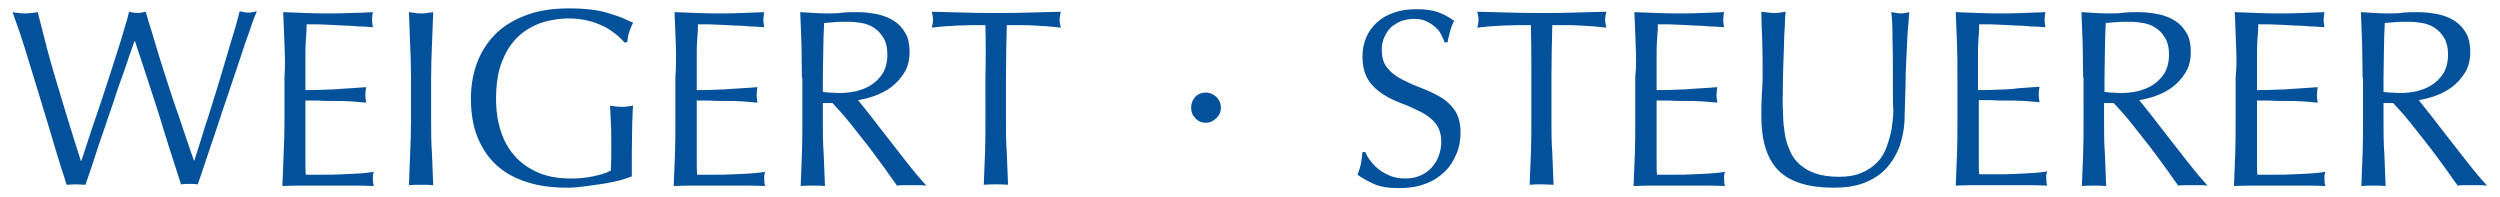
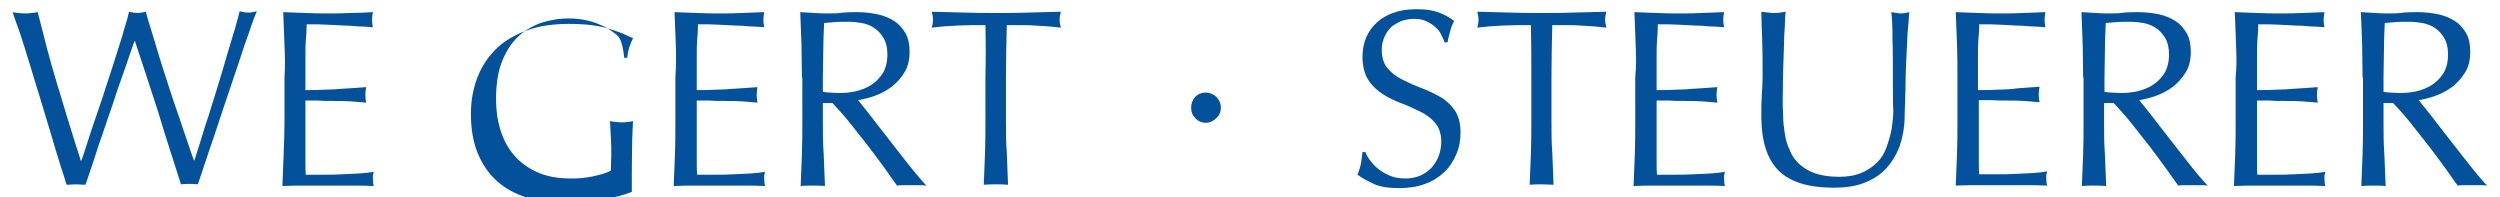
<svg xmlns="http://www.w3.org/2000/svg" version="1.0" id="Ebene_1" x="0px" y="0px" viewBox="0 0 596.7 47.1" style="enable-background:new 0 0 596.7 47.1;" xml:space="preserve">
  <style type="text/css">
	.st0{fill:#03519B;}
</style>
  <g>
    <path class="st0" d="M15.9,44.1c-0.3-1-0.8-2.6-1.5-4.7c-0.7-2.2-1.4-4.6-2.2-7.3c-0.8-2.7-1.7-5.6-2.6-8.6c-0.9-3-1.8-5.8-2.6-8.5   c-0.8-2.7-1.6-5.1-2.3-7.3C3.9,5.6,3.4,4,3,2.9C3.5,3,4,3.1,4.5,3.1c0.5,0.1,1,0.1,1.5,0.1s1,0,1.5-0.1C7.9,3.1,8.4,3,9,2.9   c0.8,3,1.5,5.9,2.2,8.6c0.7,2.7,1.5,5.4,2.3,8.1c0.8,2.7,1.7,5.6,2.6,8.6c0.9,3,2,6.4,3.2,10.2h0.1c0.4-1.1,0.9-2.6,1.5-4.5   c0.6-1.9,1.3-4,2.1-6.3c0.8-2.3,1.6-4.7,2.4-7.2c0.8-2.5,1.6-4.8,2.3-7.1c0.7-2.3,1.4-4.3,1.9-6.2c0.6-1.9,1-3.3,1.2-4.3   c0.8,0.2,1.5,0.3,2,0.3c0.5,0,1.2-0.1,2-0.3c0.3,1.1,0.7,2.6,1.3,4.4c0.6,1.9,1.2,4,1.9,6.3c0.7,2.3,1.5,4.7,2.3,7.2   c0.8,2.5,1.6,4.9,2.4,7.1c0.8,2.3,1.4,4.3,2.1,6.2c0.6,1.8,1.1,3.3,1.5,4.3h0.1c0.3-0.9,0.7-2.2,1.3-4.1s1.2-4,2-6.3   c0.7-2.3,1.5-4.8,2.3-7.4c0.8-2.6,1.5-5,2.2-7.4c0.7-2.3,1.3-4.4,1.9-6.3c0.5-1.8,0.9-3.2,1.1-4.1c0.4,0.1,0.7,0.1,1,0.2   s0.7,0.1,1.1,0.1c0.4,0,0.7,0,1-0.1c0.3-0.1,0.7-0.1,1-0.2c-0.4,0.9-1,2.4-1.7,4.6c-0.8,2.1-1.6,4.5-2.5,7.3   c-0.9,2.7-1.9,5.6-2.9,8.6c-1,3-2,5.9-2.9,8.7c-0.9,2.7-1.8,5.2-2.5,7.4c-0.7,2.2-1.3,3.8-1.6,4.7c-0.6-0.1-1.3-0.1-2-0.1   s-1.4,0-2,0.1c-1.8-5.6-3.6-11.1-5.3-16.8c-1.8-5.6-3.7-11.4-5.7-17.4h-0.1c-0.3,0.9-0.8,2.2-1.3,3.7c-0.5,1.5-1.1,3.3-1.8,5.2   c-0.7,1.9-1.4,4-2.1,6.2c-0.8,2.2-1.5,4.4-2.3,6.7c-0.8,2.2-1.5,4.4-2.2,6.6c-0.7,2.2-1.4,4.1-2,5.9C19.5,44.1,18.8,44,18,44   C17.3,44,16.6,44.1,15.9,44.1z" />
    <path class="st0" d="M67.9,10.6c-0.1-2.6-0.2-5.1-0.3-7.7c1.8,0.1,3.6,0.1,5.4,0.2c1.8,0.1,3.6,0.1,5.4,0.1s3.6,0,5.3-0.1   C85.4,3.1,87.2,3,89,2.9c-0.1,0.6-0.2,1.2-0.2,1.8c0,0.6,0.1,1.2,0.2,1.8c-1.3-0.1-2.5-0.2-3.5-0.2c-1.1-0.1-2.2-0.2-3.4-0.2   c-1.2-0.1-2.5-0.1-3.9-0.2c-1.4-0.1-3.1-0.1-5-0.1c0,1.3-0.1,2.5-0.2,3.7c-0.1,1.2-0.1,2.5-0.1,4c0,1.6,0,3.1,0,4.6   c0,1.5,0,2.6,0,3.4c1.8,0,3.3,0,4.7-0.1c1.4,0,2.7-0.1,3.8-0.2c1.2-0.1,2.2-0.1,3.2-0.2s1.9-0.1,2.8-0.2c-0.1,0.6-0.2,1.2-0.2,1.9   c0,0.6,0.1,1.2,0.2,1.8c-1-0.1-2.2-0.2-3.6-0.3c-1.4-0.1-2.8-0.1-4.1-0.1c-1.4,0-2.7,0-3.9-0.1c-1.2,0-2.2,0-2.9,0   c0,0.4,0,0.8,0,1.2c0,0.4,0,1,0,1.6v2.3v3.6c0,2.3,0,4.2,0,5.6c0,1.5,0,2.6,0.1,3.4c1.3,0,2.7,0,4.2,0c1.5,0,3,0,4.5-0.1   c1.5-0.1,2.8-0.1,4.1-0.2c1.3-0.1,2.4-0.2,3.4-0.4c-0.1,0.3-0.1,0.6-0.2,0.9c0,0.3,0,0.7,0,0.9c0,0.6,0.1,1.2,0.2,1.6   c-1.8-0.1-3.6-0.1-5.4-0.1c-1.8,0-3.6,0-5.4,0s-3.7,0-5.5,0c-1.8,0-3.6,0-5.5,0.1c0.1-2.6,0.2-5.1,0.3-7.6c0.1-2.5,0.2-5.1,0.2-7.8   V18.4C68.1,15.8,68,13.2,67.9,10.6z" />
-     <path class="st0" d="M97.9,10.7c-0.1-2.5-0.2-5.1-0.3-7.8c0.5,0.1,1,0.1,1.5,0.2c0.5,0.1,1,0.1,1.4,0.1c0.5,0,1,0,1.4-0.1   c0.5-0.1,1-0.1,1.5-0.2c-0.1,2.6-0.2,5.2-0.3,7.8c-0.1,2.5-0.2,5.1-0.2,7.8v10.3c0,2.6,0,5.2,0.2,7.8c0.1,2.6,0.2,5.1,0.3,7.6   c-0.9-0.1-1.9-0.1-2.9-0.1c-1,0-2,0-2.9,0.1c0.1-2.5,0.2-5,0.3-7.6c0.1-2.6,0.2-5.2,0.2-7.8V18.5C98.1,15.8,98,13.2,97.9,10.7z" />
-     <path class="st0" d="M146.9,8.1c-0.9-0.7-1.9-1.4-3-1.9c-1.1-0.5-2.3-1-3.7-1.3c-1.3-0.3-2.8-0.5-4.3-0.5c-2.5,0-4.8,0.4-6.9,1.1   c-2.1,0.8-4,1.9-5.6,3.5c-1.6,1.6-2.8,3.6-3.7,6c-0.9,2.4-1.3,5.3-1.3,8.6c0,2.9,0.4,5.6,1.2,7.9c0.8,2.4,2,4.4,3.5,6   c1.5,1.6,3.4,2.9,5.6,3.8c2.2,0.9,4.7,1.3,7.5,1.3c0.8,0,1.7,0,2.6-0.1c0.9-0.1,1.8-0.2,2.7-0.4c0.9-0.2,1.7-0.4,2.4-0.6   c0.7-0.2,1.4-0.5,1.9-0.8c0-1.2,0.1-2.4,0.1-3.6c0-1.2,0-2.4,0-3.7c0-1.4,0-2.8-0.1-4.2c-0.1-1.4-0.1-2.7-0.2-4   c1,0.2,2,0.3,2.9,0.3c0.4,0,0.9,0,1.3-0.1c0.4,0,0.9-0.1,1.3-0.2c-0.1,0.9-0.1,2.4-0.2,4.3c0,2-0.1,4.6-0.1,7.8c0,0.8,0,1.6,0,2.4   c0,0.8,0,1.6,0,2.4c-0.8,0.3-1.9,0.7-3.1,1c-1.3,0.3-2.6,0.6-4,0.8c-1.4,0.2-2.8,0.4-4.3,0.6c-1.4,0.2-2.7,0.3-3.9,0.3   c-3.6,0-6.8-0.4-9.6-1.3c-2.9-0.9-5.3-2.2-7.3-4c-2-1.8-3.5-4-4.6-6.7c-1.1-2.7-1.6-5.8-1.6-9.3c0-3.4,0.6-6.4,1.7-9.1   c1.1-2.7,2.7-4.9,4.7-6.8c2-1.8,4.5-3.2,7.4-4.2s6.1-1.4,9.6-1.4c2,0,3.8,0.1,5.4,0.3c1.6,0.2,3,0.5,4.2,0.9   c1.2,0.4,2.3,0.7,3.2,1.1c0.9,0.4,1.7,0.8,2.5,1.1c-0.3,0.6-0.6,1.3-0.9,2.2c-0.3,0.9-0.4,1.7-0.5,2.5h-0.7   C148.5,9.5,147.8,8.8,146.9,8.1z" />
+     <path class="st0" d="M146.9,8.1c-0.9-0.7-1.9-1.4-3-1.9c-1.1-0.5-2.3-1-3.7-1.3c-1.3-0.3-2.8-0.5-4.3-0.5c-2.5,0-4.8,0.4-6.9,1.1   c-2.1,0.8-4,1.9-5.6,3.5c-1.6,1.6-2.8,3.6-3.7,6c-0.9,2.4-1.3,5.3-1.3,8.6c0,2.9,0.4,5.6,1.2,7.9c0.8,2.4,2,4.4,3.5,6   c1.5,1.6,3.4,2.9,5.6,3.8c2.2,0.9,4.7,1.3,7.5,1.3c0.8,0,1.7,0,2.6-0.1c0.9-0.1,1.8-0.2,2.7-0.4c0.9-0.2,1.7-0.4,2.4-0.6   c0.7-0.2,1.4-0.5,1.9-0.8c0-1.2,0.1-2.4,0.1-3.6c0-1.4,0-2.8-0.1-4.2c-0.1-1.4-0.1-2.7-0.2-4   c1,0.2,2,0.3,2.9,0.3c0.4,0,0.9,0,1.3-0.1c0.4,0,0.9-0.1,1.3-0.2c-0.1,0.9-0.1,2.4-0.2,4.3c0,2-0.1,4.6-0.1,7.8c0,0.8,0,1.6,0,2.4   c0,0.8,0,1.6,0,2.4c-0.8,0.3-1.9,0.7-3.1,1c-1.3,0.3-2.6,0.6-4,0.8c-1.4,0.2-2.8,0.4-4.3,0.6c-1.4,0.2-2.7,0.3-3.9,0.3   c-3.6,0-6.8-0.4-9.6-1.3c-2.9-0.9-5.3-2.2-7.3-4c-2-1.8-3.5-4-4.6-6.7c-1.1-2.7-1.6-5.8-1.6-9.3c0-3.4,0.6-6.4,1.7-9.1   c1.1-2.7,2.7-4.9,4.7-6.8c2-1.8,4.5-3.2,7.4-4.2s6.1-1.4,9.6-1.4c2,0,3.8,0.1,5.4,0.3c1.6,0.2,3,0.5,4.2,0.9   c1.2,0.4,2.3,0.7,3.2,1.1c0.9,0.4,1.7,0.8,2.5,1.1c-0.3,0.6-0.6,1.3-0.9,2.2c-0.3,0.9-0.4,1.7-0.5,2.5h-0.7   C148.5,9.5,147.8,8.8,146.9,8.1z" />
    <path class="st0" d="M161.3,10.6c-0.1-2.6-0.2-5.1-0.3-7.7c1.8,0.1,3.6,0.1,5.4,0.2s3.6,0.1,5.4,0.1c1.8,0,3.6,0,5.3-0.1   c1.8-0.1,3.5-0.1,5.3-0.2c-0.1,0.6-0.2,1.2-0.2,1.8c0,0.6,0.1,1.2,0.2,1.8c-1.3-0.1-2.5-0.2-3.5-0.2c-1.1-0.1-2.2-0.2-3.4-0.2   c-1.2-0.1-2.5-0.1-3.9-0.2c-1.4-0.1-3.1-0.1-5-0.1c0,1.3-0.1,2.5-0.2,3.7c-0.1,1.2-0.1,2.5-0.1,4c0,1.6,0,3.1,0,4.6   c0,1.5,0,2.6,0,3.4c1.8,0,3.3,0,4.7-0.1c1.4,0,2.7-0.1,3.8-0.2c1.2-0.1,2.2-0.1,3.2-0.2c1-0.1,1.9-0.1,2.8-0.2   c-0.1,0.6-0.2,1.2-0.2,1.9c0,0.6,0.1,1.2,0.2,1.8c-1-0.1-2.2-0.2-3.6-0.3c-1.4-0.1-2.8-0.1-4.1-0.1c-1.4,0-2.7,0-3.9-0.1   c-1.2,0-2.2,0-2.9,0c0,0.4,0,0.8,0,1.2c0,0.4,0,1,0,1.6v2.3v3.6c0,2.3,0,4.2,0,5.6c0,1.5,0,2.6,0.1,3.4c1.3,0,2.7,0,4.2,0   c1.5,0,3,0,4.5-0.1c1.5-0.1,2.8-0.1,4.1-0.2c1.3-0.1,2.4-0.2,3.4-0.4c-0.1,0.3-0.1,0.6-0.2,0.9c0,0.3,0,0.7,0,0.9   c0,0.6,0.1,1.2,0.2,1.6c-1.8-0.1-3.6-0.1-5.4-0.1c-1.8,0-3.6,0-5.4,0c-1.8,0-3.7,0-5.5,0c-1.8,0-3.6,0-5.5,0.1   c0.1-2.6,0.2-5.1,0.3-7.6c0.1-2.5,0.1-5.1,0.1-7.8V18.4C161.4,15.8,161.4,13.2,161.3,10.6z" />
    <path class="st0" d="M191.4,18.5c0-2.6-0.1-5.2-0.1-7.8c-0.1-2.5-0.2-5.1-0.3-7.8c1.2,0.1,2.3,0.1,3.4,0.2c1.1,0.1,2.3,0.1,3.4,0.1   c1.2,0,2.3,0,3.4-0.2c1.1-0.1,2.3-0.1,3.4-0.1c1.7,0,3.3,0.2,4.8,0.5c1.5,0.3,2.9,0.9,4,1.6c1.1,0.7,2,1.7,2.7,2.9   c0.7,1.2,1,2.7,1,4.5c0,1.9-0.4,3.6-1.3,5s-1.9,2.5-3.1,3.4c-1.2,0.9-2.6,1.6-4,2.1c-1.4,0.5-2.7,0.8-3.9,1c0.5,0.6,1.1,1.4,2,2.5   s1.8,2.3,2.8,3.6c1,1.3,2.1,2.7,3.2,4.1c1.1,1.4,2.2,2.8,3.2,4.1c1,1.3,2,2.5,2.9,3.6c0.9,1.1,1.7,1.9,2.2,2.5   c-0.6-0.1-1.2-0.1-1.8-0.1c-0.6,0-1.2,0-1.8,0c-0.6,0-1.1,0-1.7,0c-0.6,0-1.2,0-1.7,0.1c-0.6-0.8-1.5-2.1-2.7-3.8   c-1.2-1.7-2.6-3.5-4-5.4c-1.5-1.9-3-3.8-4.5-5.7c-1.5-1.9-3-3.5-4.2-4.8h-2.3v4.4c0,2.6,0,5.2,0.2,7.8c0.1,2.6,0.2,5.1,0.3,7.6   c-0.9-0.1-1.9-0.1-2.9-0.1s-2,0-2.9,0.1c0.1-2.5,0.2-5,0.3-7.6c0.1-2.6,0.1-5.2,0.1-7.8V18.5z M196.3,21.9c0.6,0.1,1.2,0.2,1.8,0.2   c0.7,0,1.4,0.1,2.2,0.1c1.2,0,2.5-0.1,3.9-0.4c1.3-0.3,2.6-0.8,3.7-1.5c1.1-0.7,2-1.6,2.8-2.8c0.7-1.2,1.1-2.7,1.1-4.5   c0-1.6-0.3-2.9-0.9-3.9c-0.6-1-1.3-1.8-2.2-2.4c-0.9-0.6-1.9-1-3-1.2c-1.1-0.2-2.1-0.3-3.2-0.3c-1.4,0-2.6,0-3.5,0.1   c-0.9,0.1-1.7,0.1-2.3,0.2c-0.1,2.2-0.2,4.4-0.2,6.5s-0.1,4.3-0.1,6.5V21.9z" />
    <path class="st0" d="M235.2,6c-1,0-2.1,0-3.3,0c-1.1,0-2.3,0.1-3.4,0.1c-1.1,0.1-2.2,0.1-3.3,0.2c-1.1,0.1-2,0.2-2.8,0.3   c0.2-0.7,0.3-1.4,0.3-1.9c0-0.4-0.1-1.1-0.3-1.9c2.6,0.1,5.2,0.1,7.7,0.2c2.5,0.1,5.1,0.1,7.7,0.1c2.6,0,5.2,0,7.7-0.1   c2.5-0.1,5.1-0.1,7.7-0.2c-0.2,0.8-0.3,1.4-0.3,1.9c0,0.5,0.1,1.1,0.3,1.9c-0.8-0.1-1.8-0.2-2.9-0.3c-1.1-0.1-2.2-0.1-3.3-0.2   c-1.1-0.1-2.3-0.1-3.4-0.1c-1.1,0-2.2,0-3.3,0c-0.1,4.1-0.2,8.3-0.2,12.4v10.3c0,2.6,0,5.2,0.2,7.8c0.1,2.6,0.2,5.1,0.3,7.6   c-0.9-0.1-1.9-0.1-2.9-0.1s-2,0-2.9,0.1c0.1-2.5,0.2-5,0.3-7.6c0.1-2.6,0.1-5.2,0.1-7.8V18.5C235.3,14.3,235.3,10.2,235.2,6z" />
    <path class="st0" d="M284.3,25.7c0-1,0.3-1.8,1-2.6c0.7-0.7,1.5-1,2.5-1s1.8,0.4,2.5,1c0.7,0.7,1.1,1.6,1.1,2.6   c0,1-0.4,1.9-1.1,2.5c-0.7,0.7-1.5,1.1-2.5,1.1s-1.9-0.4-2.5-1.1C284.6,27.5,284.3,26.7,284.3,25.7z" />
    <path class="st0" d="M327.2,38.5c0.5,0.7,1.2,1.4,2,2s1.7,1.1,2.7,1.5c1,0.4,2.2,0.6,3.5,0.6c1.3,0,2.5-0.2,3.6-0.7   c1.1-0.5,2-1.1,2.7-1.9c0.7-0.8,1.3-1.7,1.7-2.8c0.4-1.1,0.6-2.2,0.6-3.4c0-1.8-0.5-3.3-1.4-4.4c-0.9-1.1-2.1-2-3.5-2.7   c-1.4-0.7-2.9-1.4-4.5-2c-1.6-0.6-3.1-1.3-4.5-2.2c-1.4-0.9-2.6-2-3.5-3.4c-0.9-1.4-1.4-3.3-1.4-5.6c0-1.7,0.3-3.2,0.9-4.6   c0.6-1.4,1.5-2.6,2.6-3.6c1.1-1,2.5-1.8,4.1-2.3c1.6-0.6,3.4-0.8,5.4-0.8c1.9,0,3.6,0.2,5,0.7c1.4,0.5,2.7,1.2,3.9,2.1   c-0.4,0.7-0.7,1.4-0.9,2.2c-0.2,0.8-0.5,1.7-0.7,2.9h-0.7c-0.2-0.6-0.5-1.2-0.8-1.8c-0.3-0.7-0.8-1.3-1.4-1.8   c-0.6-0.6-1.3-1-2.1-1.4c-0.8-0.4-1.8-0.6-2.9-0.6s-2.2,0.2-3.1,0.5c-0.9,0.4-1.8,0.9-2.5,1.5c-0.7,0.7-1.2,1.5-1.6,2.4   c-0.4,0.9-0.6,1.9-0.6,3c0,1.9,0.5,3.4,1.4,4.4c0.9,1.1,2.1,2,3.5,2.7c1.4,0.7,2.9,1.4,4.5,2c1.6,0.6,3.1,1.3,4.5,2.1   c1.4,0.8,2.6,1.9,3.5,3.2c0.9,1.3,1.4,3.1,1.4,5.3c0,1.8-0.3,3.6-1,5.2c-0.7,1.6-1.6,3.1-2.9,4.3c-1.3,1.2-2.8,2.2-4.6,2.8   c-1.8,0.7-3.9,1-6.2,1c-2.5,0-4.5-0.3-6-1c-1.5-0.7-2.8-1.4-3.9-2.2c0.4-0.9,0.6-1.7,0.8-2.5c0.1-0.7,0.3-1.7,0.4-2.9h0.7   C326.2,37.1,326.6,37.8,327.2,38.5z" />
    <path class="st0" d="M365.4,6c-1,0-2.1,0-3.3,0c-1.1,0-2.3,0.1-3.4,0.1c-1.1,0.1-2.2,0.1-3.3,0.2c-1.1,0.1-2,0.2-2.8,0.3   c0.2-0.7,0.3-1.4,0.3-1.9c0-0.4-0.1-1.1-0.3-1.9c2.6,0.1,5.2,0.1,7.7,0.2c2.5,0.1,5.1,0.1,7.7,0.1c2.6,0,5.2,0,7.7-0.1   c2.5-0.1,5.1-0.1,7.7-0.2c-0.2,0.8-0.3,1.4-0.3,1.9c0,0.5,0.1,1.1,0.3,1.9c-0.8-0.1-1.8-0.2-2.9-0.3c-1.1-0.1-2.2-0.1-3.3-0.2   c-1.1-0.1-2.3-0.1-3.4-0.1c-1.1,0-2.2,0-3.3,0c-0.1,4.1-0.2,8.3-0.2,12.4v10.3c0,2.6,0,5.2,0.2,7.8c0.1,2.6,0.2,5.1,0.3,7.6   C370,44.1,369,44,368,44s-2,0-2.9,0.1c0.1-2.5,0.2-5,0.3-7.6c0.1-2.6,0.1-5.2,0.1-7.8V18.5C365.5,14.3,365.5,10.2,365.4,6z" />
    <path class="st0" d="M390.4,10.6c-0.1-2.6-0.2-5.1-0.3-7.7c1.8,0.1,3.6,0.1,5.4,0.2s3.6,0.1,5.4,0.1c1.8,0,3.6,0,5.3-0.1   c1.8-0.1,3.5-0.1,5.3-0.2c-0.1,0.6-0.2,1.2-0.2,1.8c0,0.6,0.1,1.2,0.2,1.8c-1.3-0.1-2.5-0.2-3.5-0.2c-1.1-0.1-2.2-0.2-3.4-0.2   c-1.2-0.1-2.5-0.1-3.9-0.2c-1.4-0.1-3.1-0.1-5-0.1c0,1.3-0.1,2.5-0.2,3.7c-0.1,1.2-0.1,2.5-0.1,4c0,1.6,0,3.1,0,4.6   c0,1.5,0,2.6,0,3.4c1.8,0,3.3,0,4.7-0.1c1.4,0,2.7-0.1,3.8-0.2c1.2-0.1,2.2-0.1,3.2-0.2c1-0.1,1.9-0.1,2.8-0.2   c-0.1,0.6-0.2,1.2-0.2,1.9c0,0.6,0.1,1.2,0.2,1.8c-1-0.1-2.2-0.2-3.6-0.3c-1.4-0.1-2.8-0.1-4.1-0.1c-1.4,0-2.7,0-3.9-0.1   c-1.2,0-2.2,0-2.9,0c0,0.4,0,0.8,0,1.2c0,0.4,0,1,0,1.6v2.3v3.6c0,2.3,0,4.2,0,5.6c0,1.5,0,2.6,0.1,3.4c1.3,0,2.7,0,4.2,0   c1.5,0,3,0,4.5-0.1c1.5-0.1,2.8-0.1,4.1-0.2c1.3-0.1,2.4-0.2,3.4-0.4c-0.1,0.3-0.1,0.6-0.2,0.9c0,0.3,0,0.7,0,0.9   c0,0.6,0.1,1.2,0.2,1.6c-1.8-0.1-3.6-0.1-5.4-0.1c-1.8,0-3.6,0-5.4,0c-1.8,0-3.7,0-5.5,0c-1.8,0-3.6,0-5.5,0.1   c0.1-2.6,0.2-5.1,0.3-7.6c0.1-2.5,0.1-5.1,0.1-7.8V18.4C390.6,15.8,390.5,13.2,390.4,10.6z" />
    <path class="st0" d="M451.8,22.4c0-5.7,0-10.1-0.1-13.1c0-3.1-0.1-5.2-0.3-6.4c0.4,0.1,0.9,0.1,1.3,0.2c0.4,0.1,0.8,0.1,1.2,0.1   c0.5,0,1.1-0.1,1.8-0.3c-0.1,1.4-0.2,3.1-0.4,5c-0.1,1.9-0.2,4-0.3,6.2c-0.1,2.2-0.2,4.5-0.2,6.8c-0.1,2.3-0.1,4.6-0.2,6.8   c0,2.7-0.5,5.1-1.2,7.2c-0.8,2.1-1.9,3.9-3.3,5.4c-1.4,1.5-3.2,2.6-5.3,3.4c-2.1,0.8-4.5,1.1-7.2,1.1c-6,0-10.4-1.4-13.1-4.1   c-2.7-2.7-4.1-7-4.1-12.9c0-1.9,0-3.5,0.1-5c0.1-1.5,0.2-2.9,0.2-4.5c0-3.4,0-6.3-0.1-8.9c-0.1-2.6-0.2-4.8-0.2-6.6   c0.5,0.1,1,0.1,1.6,0.2c0.6,0.1,1.1,0.1,1.6,0.1c0.4,0,0.9,0,1.3-0.1s0.8-0.1,1.3-0.2c-0.1,0.9-0.2,2-0.2,3.5   c-0.1,1.4-0.2,3-0.2,4.8c-0.1,1.8-0.1,3.7-0.2,5.8c0,2.1-0.1,4.2-0.1,6.5c0,1.4,0,2.8,0.1,4.2c0,1.5,0.2,2.9,0.4,4.3   c0.2,1.4,0.6,2.7,1.2,4c0.5,1.3,1.3,2.4,2.3,3.3c1,0.9,2.3,1.7,3.8,2.2c1.5,0.5,3.4,0.8,5.6,0.8c2.2,0,4-0.3,5.5-1   c1.5-0.6,2.7-1.5,3.7-2.5c1-1,1.7-2.2,2.2-3.6c0.5-1.4,0.9-2.8,1.2-4.3c0.2-1.5,0.4-3,0.4-4.4C451.8,25,451.8,23.7,451.8,22.4z" />
    <path class="st0" d="M467.1,10.6c-0.1-2.6-0.2-5.1-0.3-7.7c1.8,0.1,3.6,0.1,5.4,0.2s3.6,0.1,5.4,0.1c1.8,0,3.6,0,5.3-0.1   c1.8-0.1,3.5-0.1,5.3-0.2c-0.1,0.6-0.2,1.2-0.2,1.8c0,0.6,0.1,1.2,0.2,1.8c-1.3-0.1-2.5-0.2-3.5-0.2c-1.1-0.1-2.2-0.2-3.4-0.2   c-1.2-0.1-2.5-0.1-3.9-0.2c-1.4-0.1-3.1-0.1-5-0.1c0,1.3-0.1,2.5-0.2,3.7c-0.1,1.2-0.1,2.5-0.1,4c0,1.6,0,3.1,0,4.6   c0,1.5,0,2.6,0,3.4c1.8,0,3.3,0,4.7-0.1c1.4,0,2.7-0.1,3.8-0.2C482,21,483,21,484,20.9c1-0.1,1.9-0.1,2.8-0.2   c-0.1,0.6-0.2,1.2-0.2,1.9c0,0.6,0.1,1.2,0.2,1.8c-1-0.1-2.2-0.2-3.6-0.3c-1.4-0.1-2.8-0.1-4.1-0.1c-1.4,0-2.7,0-3.9-0.1   c-1.2,0-2.2,0-2.9,0c0,0.4,0,0.8,0,1.2c0,0.4,0,1,0,1.6v2.3v3.6c0,2.3,0,4.2,0,5.6c0,1.5,0,2.6,0.1,3.4c1.3,0,2.7,0,4.2,0   c1.5,0,3,0,4.5-0.1c1.5-0.1,2.8-0.1,4.1-0.2c1.3-0.1,2.4-0.2,3.4-0.4c-0.1,0.3-0.1,0.6-0.2,0.9c0,0.3,0,0.7,0,0.9   c0,0.6,0.1,1.2,0.2,1.6c-1.8-0.1-3.6-0.1-5.4-0.1c-1.8,0-3.6,0-5.4,0c-1.8,0-3.7,0-5.5,0c-1.8,0-3.6,0-5.5,0.1   c0.1-2.6,0.2-5.1,0.3-7.6c0.1-2.5,0.1-5.1,0.1-7.8V18.4C467.2,15.8,467.2,13.2,467.1,10.6z" />
    <path class="st0" d="M497.2,18.5c0-2.6-0.1-5.2-0.1-7.8c-0.1-2.5-0.2-5.1-0.3-7.8c1.2,0.1,2.3,0.1,3.4,0.2c1.1,0.1,2.3,0.1,3.4,0.1   c1.2,0,2.3,0,3.4-0.2c1.1-0.1,2.3-0.1,3.4-0.1c1.7,0,3.3,0.2,4.8,0.5c1.5,0.3,2.9,0.9,4,1.6c1.1,0.7,2,1.7,2.7,2.9   c0.7,1.2,1,2.7,1,4.5c0,1.9-0.4,3.6-1.3,5s-1.9,2.5-3.1,3.4c-1.2,0.9-2.6,1.6-4,2.1c-1.4,0.5-2.7,0.8-3.9,1c0.5,0.6,1.1,1.4,2,2.5   s1.8,2.3,2.8,3.6c1,1.3,2.1,2.7,3.2,4.1c1.1,1.4,2.2,2.8,3.2,4.1c1,1.3,2,2.5,2.9,3.6c0.9,1.1,1.7,1.9,2.2,2.5   c-0.6-0.1-1.2-0.1-1.8-0.1c-0.6,0-1.2,0-1.8,0c-0.6,0-1.1,0-1.7,0c-0.6,0-1.2,0-1.7,0.1c-0.6-0.8-1.5-2.1-2.7-3.8   c-1.2-1.7-2.6-3.5-4-5.4c-1.5-1.9-3-3.8-4.5-5.7c-1.5-1.9-3-3.5-4.2-4.8h-2.3v4.4c0,2.6,0,5.2,0.2,7.8c0.1,2.6,0.2,5.1,0.3,7.6   c-0.9-0.1-1.9-0.1-2.9-0.1s-2,0-2.9,0.1c0.1-2.5,0.2-5,0.3-7.6c0.1-2.6,0.1-5.2,0.1-7.8V18.5z M502.2,21.9c0.6,0.1,1.2,0.2,1.8,0.2   c0.7,0,1.4,0.1,2.2,0.1c1.2,0,2.5-0.1,3.9-0.4c1.3-0.3,2.6-0.8,3.7-1.5c1.1-0.7,2-1.6,2.8-2.8c0.7-1.2,1.1-2.7,1.1-4.5   c0-1.6-0.3-2.9-0.9-3.9c-0.6-1-1.3-1.8-2.2-2.4c-0.9-0.6-1.9-1-3-1.2c-1.1-0.2-2.1-0.3-3.2-0.3c-1.4,0-2.6,0-3.5,0.1   c-0.9,0.1-1.7,0.1-2.3,0.2c-0.1,2.2-0.2,4.4-0.2,6.5s-0.1,4.3-0.1,6.5V21.9z" />
    <path class="st0" d="M533.7,10.6c-0.1-2.6-0.2-5.1-0.3-7.7c1.8,0.1,3.6,0.1,5.4,0.2s3.6,0.1,5.4,0.1c1.8,0,3.6,0,5.3-0.1   c1.8-0.1,3.5-0.1,5.3-0.2c-0.1,0.6-0.2,1.2-0.2,1.8c0,0.6,0.1,1.2,0.2,1.8c-1.3-0.1-2.5-0.2-3.5-0.2c-1.1-0.1-2.2-0.2-3.4-0.2   c-1.2-0.1-2.5-0.1-3.9-0.2c-1.4-0.1-3.1-0.1-5-0.1c0,1.3-0.1,2.5-0.2,3.7c-0.1,1.2-0.1,2.5-0.1,4c0,1.6,0,3.1,0,4.6   c0,1.5,0,2.6,0,3.4c1.8,0,3.3,0,4.7-0.1c1.4,0,2.7-0.1,3.8-0.2c1.2-0.1,2.2-0.1,3.2-0.2c1-0.1,1.9-0.1,2.8-0.2   c-0.1,0.6-0.2,1.2-0.2,1.9c0,0.6,0.1,1.2,0.2,1.8c-1-0.1-2.2-0.2-3.6-0.3c-1.4-0.1-2.8-0.1-4.1-0.1c-1.4,0-2.7,0-3.9-0.1   c-1.2,0-2.2,0-2.9,0c0,0.4,0,0.8,0,1.2c0,0.4,0,1,0,1.6v2.3v3.6c0,2.3,0,4.2,0,5.6c0,1.5,0,2.6,0.1,3.4c1.3,0,2.7,0,4.2,0   c1.5,0,3,0,4.5-0.1c1.5-0.1,2.8-0.1,4.1-0.2c1.3-0.1,2.4-0.2,3.4-0.4c-0.1,0.3-0.1,0.6-0.2,0.9c0,0.3,0,0.7,0,0.9   c0,0.6,0.1,1.2,0.2,1.6c-1.8-0.1-3.6-0.1-5.4-0.1c-1.8,0-3.6,0-5.4,0c-1.8,0-3.7,0-5.5,0c-1.8,0-3.6,0-5.5,0.1   c0.1-2.6,0.2-5.1,0.3-7.6c0.1-2.5,0.1-5.1,0.1-7.8V18.4C533.9,15.8,533.8,13.2,533.7,10.6z" />
    <path class="st0" d="M563.9,18.5c0-2.6-0.1-5.2-0.1-7.8c-0.1-2.5-0.2-5.1-0.3-7.8c1.2,0.1,2.3,0.1,3.4,0.2c1.1,0.1,2.3,0.1,3.4,0.1   c1.2,0,2.3,0,3.4-0.2c1.1-0.1,2.3-0.1,3.4-0.1c1.7,0,3.3,0.2,4.8,0.5c1.5,0.3,2.9,0.9,4,1.6c1.1,0.7,2,1.7,2.7,2.9   c0.7,1.2,1,2.7,1,4.5c0,1.9-0.4,3.6-1.3,5s-1.9,2.5-3.1,3.4c-1.2,0.9-2.6,1.6-4,2.1c-1.4,0.5-2.7,0.8-3.9,1c0.5,0.6,1.1,1.4,2,2.5   s1.8,2.3,2.8,3.6c1,1.3,2.1,2.7,3.2,4.1c1.1,1.4,2.2,2.8,3.2,4.1c1,1.3,2,2.5,2.9,3.6c0.9,1.1,1.7,1.9,2.2,2.5   c-0.6-0.1-1.2-0.1-1.8-0.1c-0.6,0-1.2,0-1.8,0c-0.6,0-1.1,0-1.7,0c-0.6,0-1.2,0-1.7,0.1c-0.6-0.8-1.5-2.1-2.7-3.8   c-1.2-1.7-2.6-3.5-4-5.4c-1.5-1.9-3-3.8-4.5-5.7c-1.5-1.9-3-3.5-4.2-4.8h-2.3v4.4c0,2.6,0,5.2,0.2,7.8c0.1,2.6,0.2,5.1,0.3,7.6   c-0.9-0.1-1.9-0.1-2.9-0.1s-2,0-2.9,0.1c0.1-2.5,0.2-5,0.3-7.6c0.1-2.6,0.1-5.2,0.1-7.8V18.5z M568.8,21.9c0.6,0.1,1.2,0.2,1.8,0.2   c0.7,0,1.4,0.1,2.2,0.1c1.2,0,2.5-0.1,3.9-0.4c1.3-0.3,2.6-0.8,3.7-1.5c1.1-0.7,2-1.6,2.8-2.8c0.7-1.2,1.1-2.7,1.1-4.5   c0-1.6-0.3-2.9-0.9-3.9c-0.6-1-1.3-1.8-2.2-2.4c-0.9-0.6-1.9-1-3-1.2c-1.1-0.2-2.1-0.3-3.2-0.3c-1.4,0-2.6,0-3.5,0.1   c-0.9,0.1-1.7,0.1-2.3,0.2c-0.1,2.2-0.2,4.4-0.2,6.5s-0.1,4.3-0.1,6.5V21.9z" />
  </g>
  <g>
</g>
  <g>
</g>
  <g>
</g>
  <g>
</g>
  <g>
</g>
  <g>
</g>
</svg>